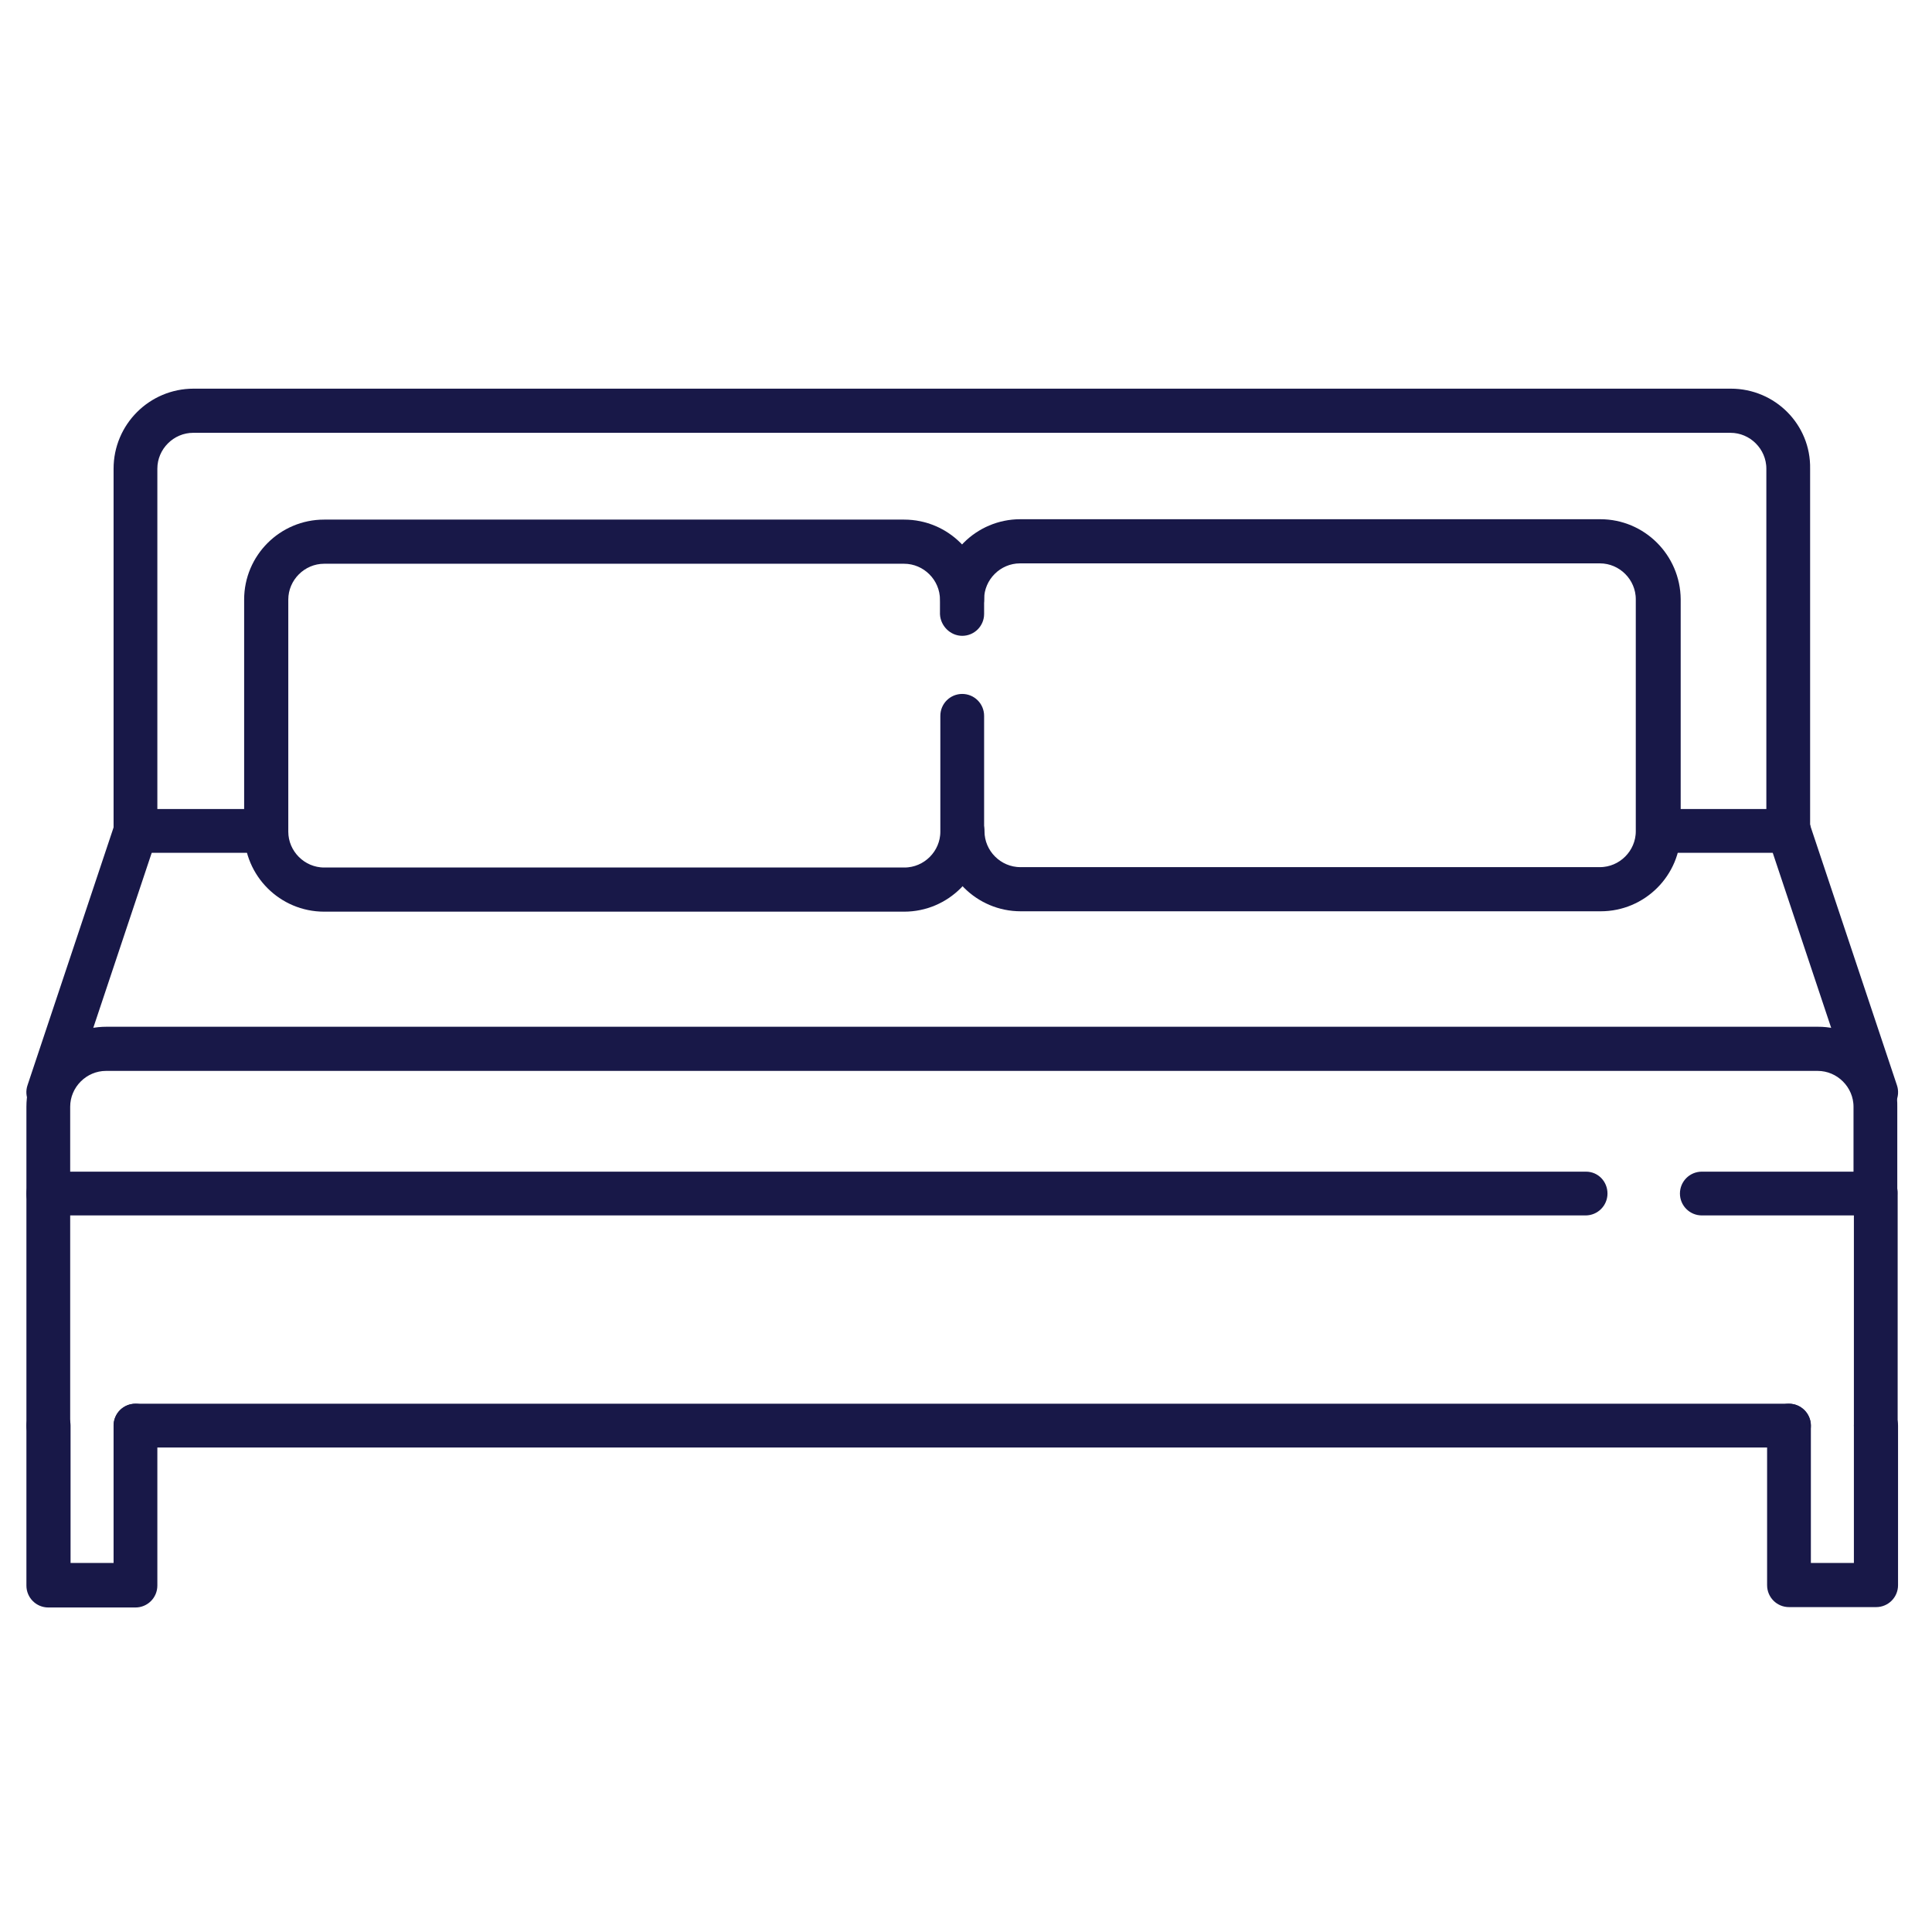
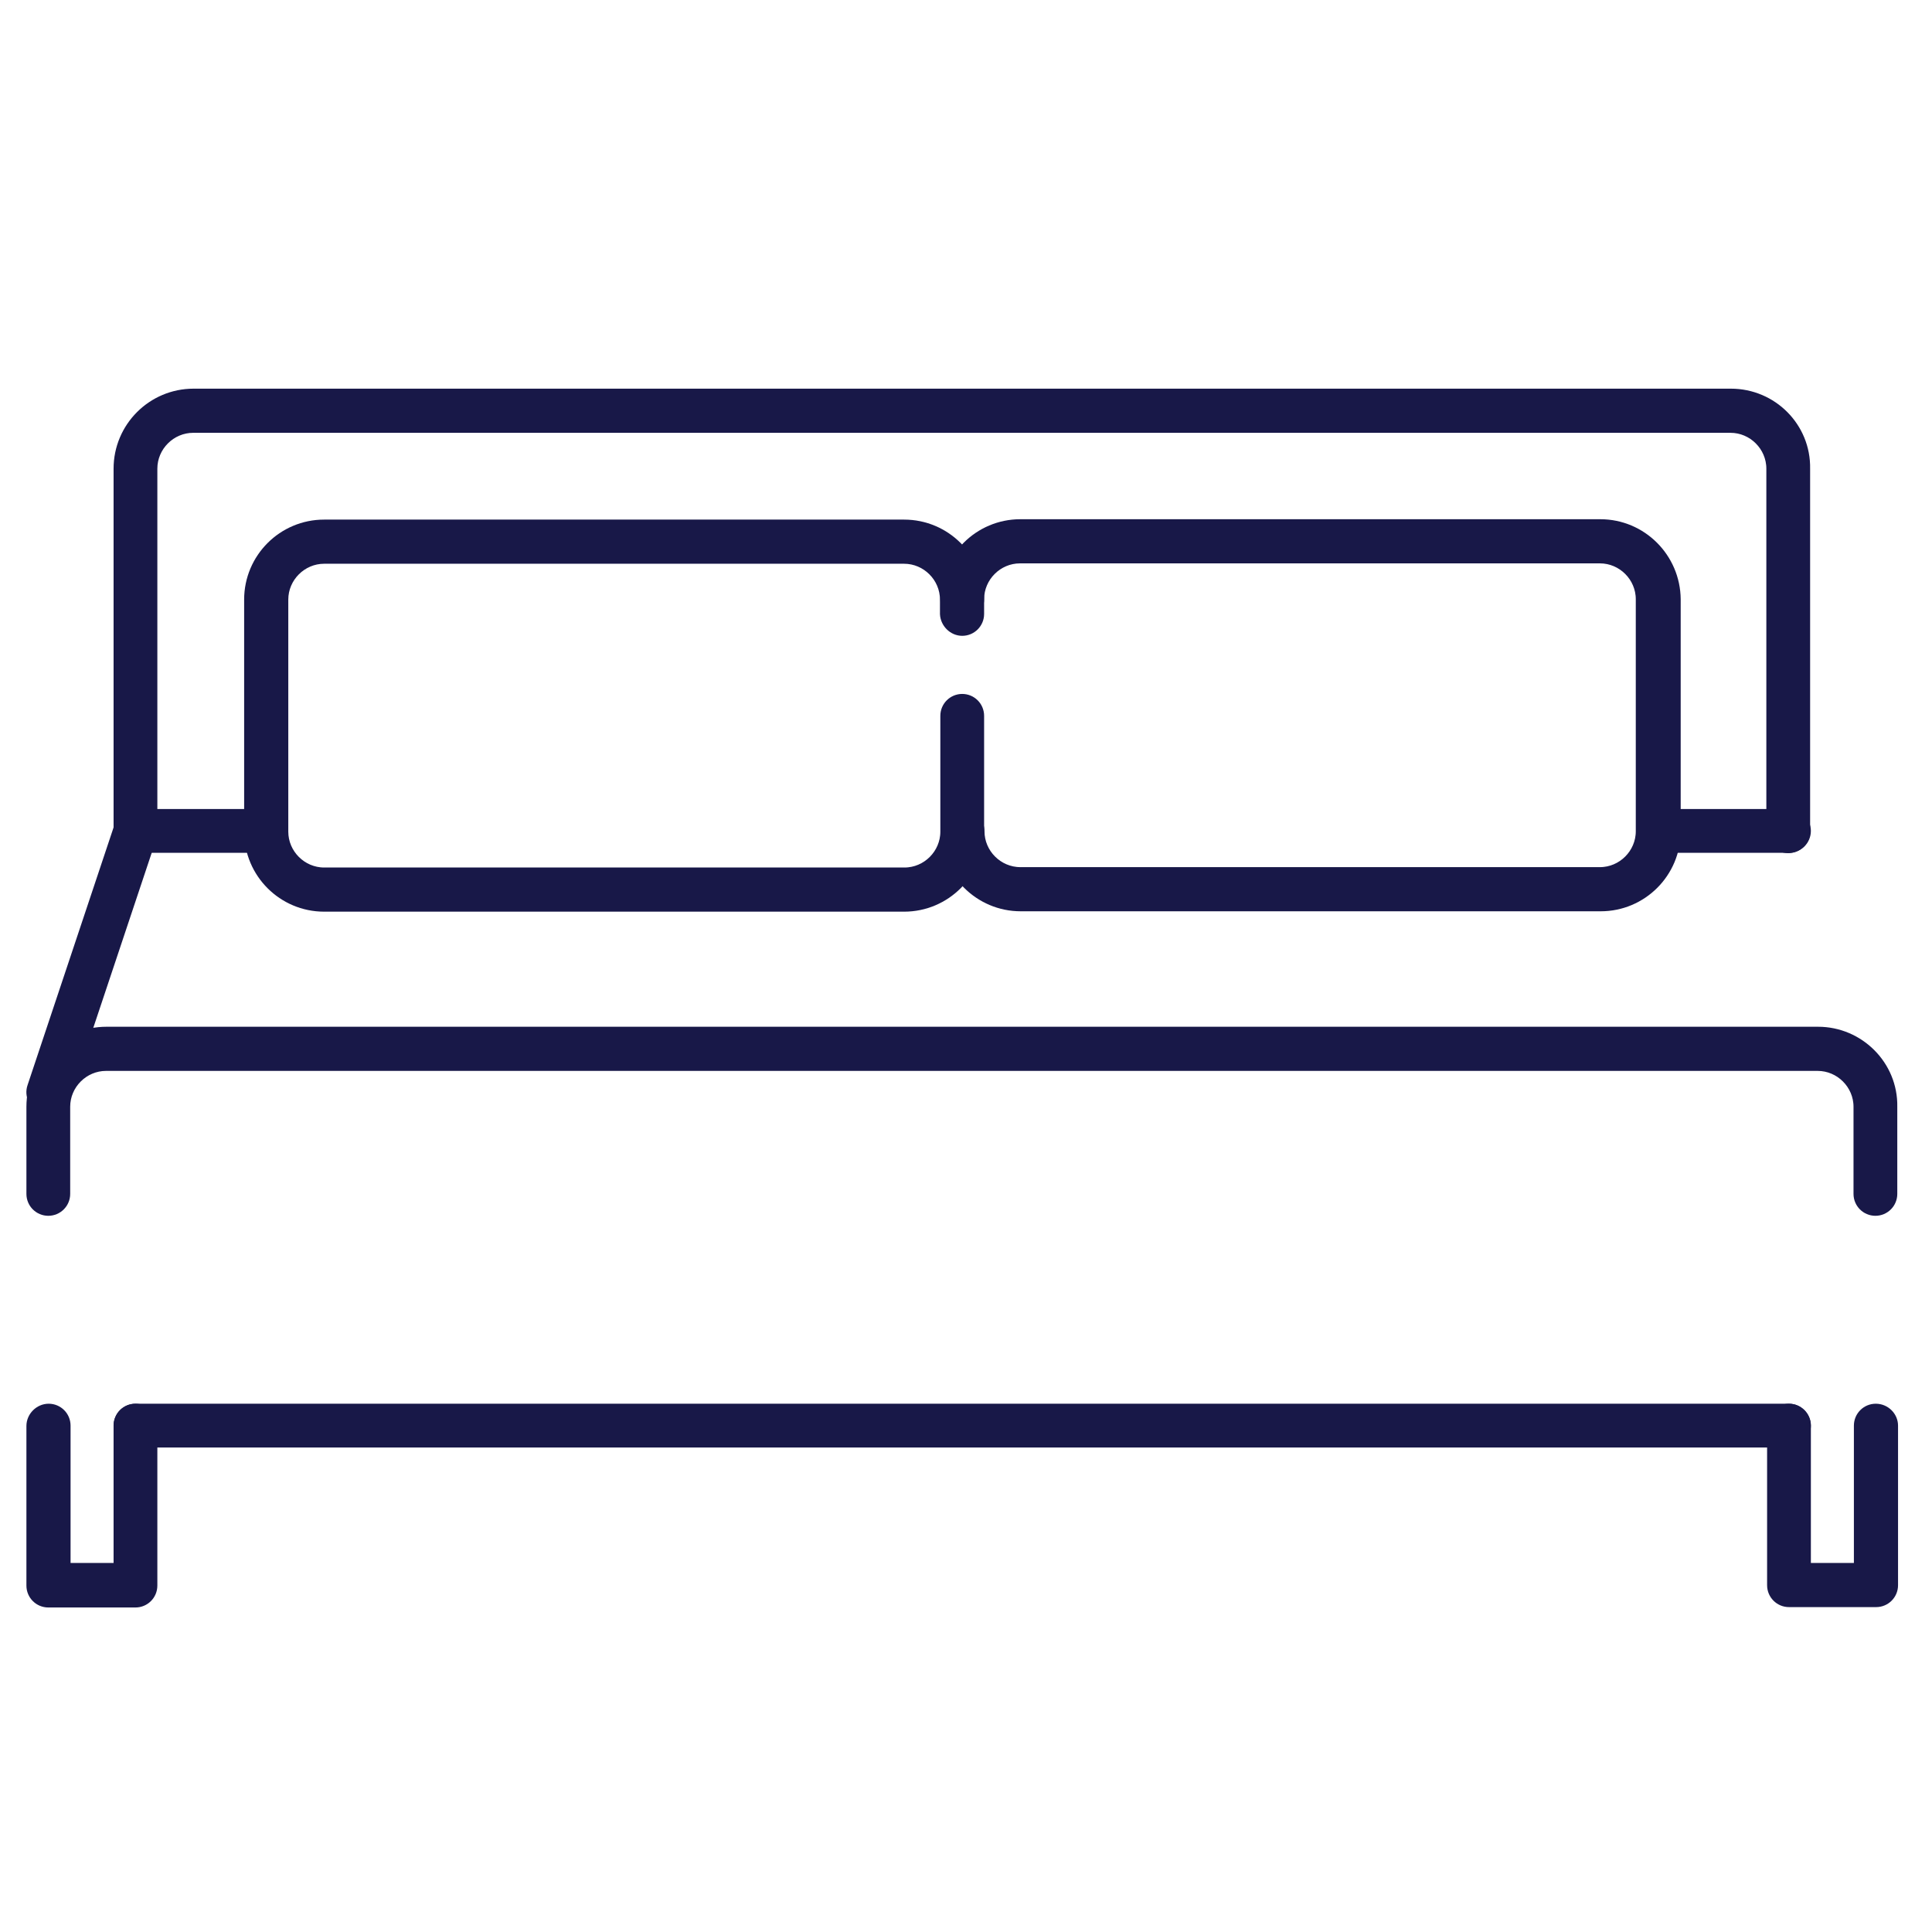
<svg xmlns="http://www.w3.org/2000/svg" version="1.1" id="Layer_1" x="0px" y="0px" viewBox="0 0 512 512" style="enable-background:new 0 0 512 512;" xml:space="preserve">
  <style type="text/css">
	.st0{fill:#181848;stroke:#181848;stroke-width:4;stroke-miterlimit:10;}
</style>
  <g>
    <g>
      <path class="st0" d="M481.8,274.1H28.2c-10.6,0-19.2,8.6-19.2,19.2v23.1c0,2.1,1.7,3.8,3.8,3.8s3.8-1.7,3.8-3.8v-23.1    c0-6.3,5.2-11.5,11.5-11.5h453.6c6.3,0,11.5,5.2,11.5,11.5v23.1c0,2.1,1.7,3.8,3.8,3.8c2.1,0,3.8-1.7,3.8-3.8v-23.1    C501,282.7,492.3,274.1,481.8,274.1z" />
    </g>
  </g>
  <g>
    <g>
      <path class="st0" d="M474.1,374H35.9c-2.1,0-3.8,1.7-3.8,3.8c0,2.1,1.7,3.8,3.8,3.8h438.2c2.1,0,3.8-1.7,3.8-3.8    C477.9,375.8,476.2,374,474.1,374z" />
    </g>
  </g>
  <g>
    <g>
-       <path class="st0" d="M497.1,312.5H451c-2.1,0-3.8,1.7-3.8,3.8s1.7,3.8,3.8,3.8h42.3v57.7c0,2.1,1.7,3.8,3.8,3.8    c2.1,0,3.8-1.7,3.8-3.8v-61.5C501,314.3,499.3,312.5,497.1,312.5z" />
-     </g>
+       </g>
  </g>
  <g>
    <g>
-       <path class="st0" d="M420.3,312.5H12.8c-2.1,0-3.8,1.7-3.8,3.8v61.5c0,2.1,1.7,3.8,3.8,3.8s3.8-1.7,3.8-3.8v-57.7h403.6    c2.1,0,3.8-1.7,3.8-3.8S422.4,312.5,420.3,312.5z" />
-     </g>
+       </g>
  </g>
  <g>
    <g>
      <path class="st0" d="M35.9,374c-2.1,0-3.8,1.7-3.8,3.8v38.4H16.7v-38.4c0-2.1-1.7-3.8-3.8-3.8S9,375.8,9,377.9v42.3    c0,2.1,1.7,3.8,3.8,3.8h23.1c2.1,0,3.8-1.7,3.8-3.8v-42.3C39.7,375.8,38,374,35.9,374z" />
    </g>
  </g>
  <g>
    <g>
      <path class="st0" d="M497.1,374c-2.1,0-3.8,1.7-3.8,3.8v38.4h-15.4v-38.4c0-2.1-1.7-3.8-3.8-3.8s-3.8,1.7-3.8,3.8v42.3    c0,2.1,1.7,3.8,3.8,3.8h23.1c2.1,0,3.8-1.7,3.8-3.8v-42.3C501,375.8,499.3,374,497.1,374z" />
    </g>
  </g>
  <g>
    <g>
      <path class="st0" d="M458.7,105H51.3c-10.6,0-19.2,8.6-19.2,19.2v96.1c0,2.1,1.7,3.8,3.8,3.8s3.8-1.7,3.8-3.8v-96.1    c0-6.3,5.2-11.5,11.5-11.5h407.4c6.3,0,11.5,5.2,11.5,11.5v96.1c0,2.1,1.7,3.8,3.8,3.8s3.8-1.7,3.8-3.8v-96.1    C477.9,113.6,469.3,105,458.7,105z" />
    </g>
  </g>
  <g>
    <g>
      <path class="st0" d="M37.2,216.6c-2-0.7-4.2,0.4-4.9,2.4L9.2,288.2c-0.7,2,0.4,4.2,2.4,4.9c0.4,0.1,0.8,0.2,1.2,0.2    c1.6,0,3.1-1.1,3.7-2.6l23.1-69.2C40.2,219.5,39.2,217.3,37.2,216.6z" />
    </g>
  </g>
  <g>
    <g>
-       <path class="st0" d="M500.8,288.2L477.7,219c-0.7-2-2.9-3.1-4.9-2.4s-3.1,2.9-2.4,4.9l23.1,69.2c0.6,1.6,2,2.6,3.7,2.6    c0.4,0,0.8-0.1,1.2-0.2C500.4,292.5,501.5,290.2,500.8,288.2z" />
-     </g>
+       </g>
  </g>
  <g>
    <g>
      <path class="st0" d="M474.1,216.4h-34.6c-2.1,0-3.8,1.7-3.8,3.8c0,2.1,1.7,3.8,3.8,3.8h34.6c2.1,0,3.8-1.7,3.8-3.8    C477.9,218.2,476.2,216.4,474.1,216.4z" />
    </g>
  </g>
  <g>
    <g>
      <path class="st0" d="M70.5,216.4H35.9c-2.1,0-3.8,1.7-3.8,3.8c0,2.1,1.7,3.8,3.8,3.8h34.6c2.1,0,3.8-1.7,3.8-3.8    C74.3,218.2,72.6,216.4,70.5,216.4z" />
    </g>
  </g>
  <g>
    <g>
      <path class="st0" d="M255,166.5c2.1,0,3.8-1.7,3.8-3.8v-3.8c0-10.6-8.6-19.2-19.2-19.2H85.9c-10.6,0-19.2,8.6-19.2,19.2v61.5    c0,10.6,8.6,19.2,19.2,19.2h153.7c10.6,0,19.2-8.6,19.2-19.2v-30.7c0-2.1-1.7-3.8-3.8-3.8s-3.8,1.7-3.8,3.8v30.7    c0,6.3-5.2,11.5-11.5,11.5H85.9c-6.3,0-11.5-5.2-11.5-11.5v-61.5c0-6.3,5.2-11.5,11.5-11.5h153.7c6.3,0,11.5,5.2,11.5,11.5v3.8    C251.2,164.7,252.9,166.5,255,166.5z" />
    </g>
  </g>
  <g>
    <g>
      <path class="st0" d="M424.1,139.6H270.4c-10.6,0-19.2,8.6-19.2,19.2c0,2.1,1.7,3.8,3.8,3.8c2.1,0,3.8-1.7,3.8-3.8    c0-6.3,5.2-11.5,11.5-11.5h153.7c6.3,0,11.5,5.2,11.5,11.5v61.5c0,6.3-5.2,11.5-11.5,11.5H270.4c-6.3,0-11.5-5.2-11.5-11.5    c0-2.1-1.7-3.8-3.8-3.8s-3.8,1.7-3.8,3.8c0,10.6,8.6,19.2,19.2,19.2h153.7c10.6,0,19.2-8.6,19.2-19.2v-61.5    C443.3,148.2,434.7,139.6,424.1,139.6z" />
    </g>
  </g>
</svg>